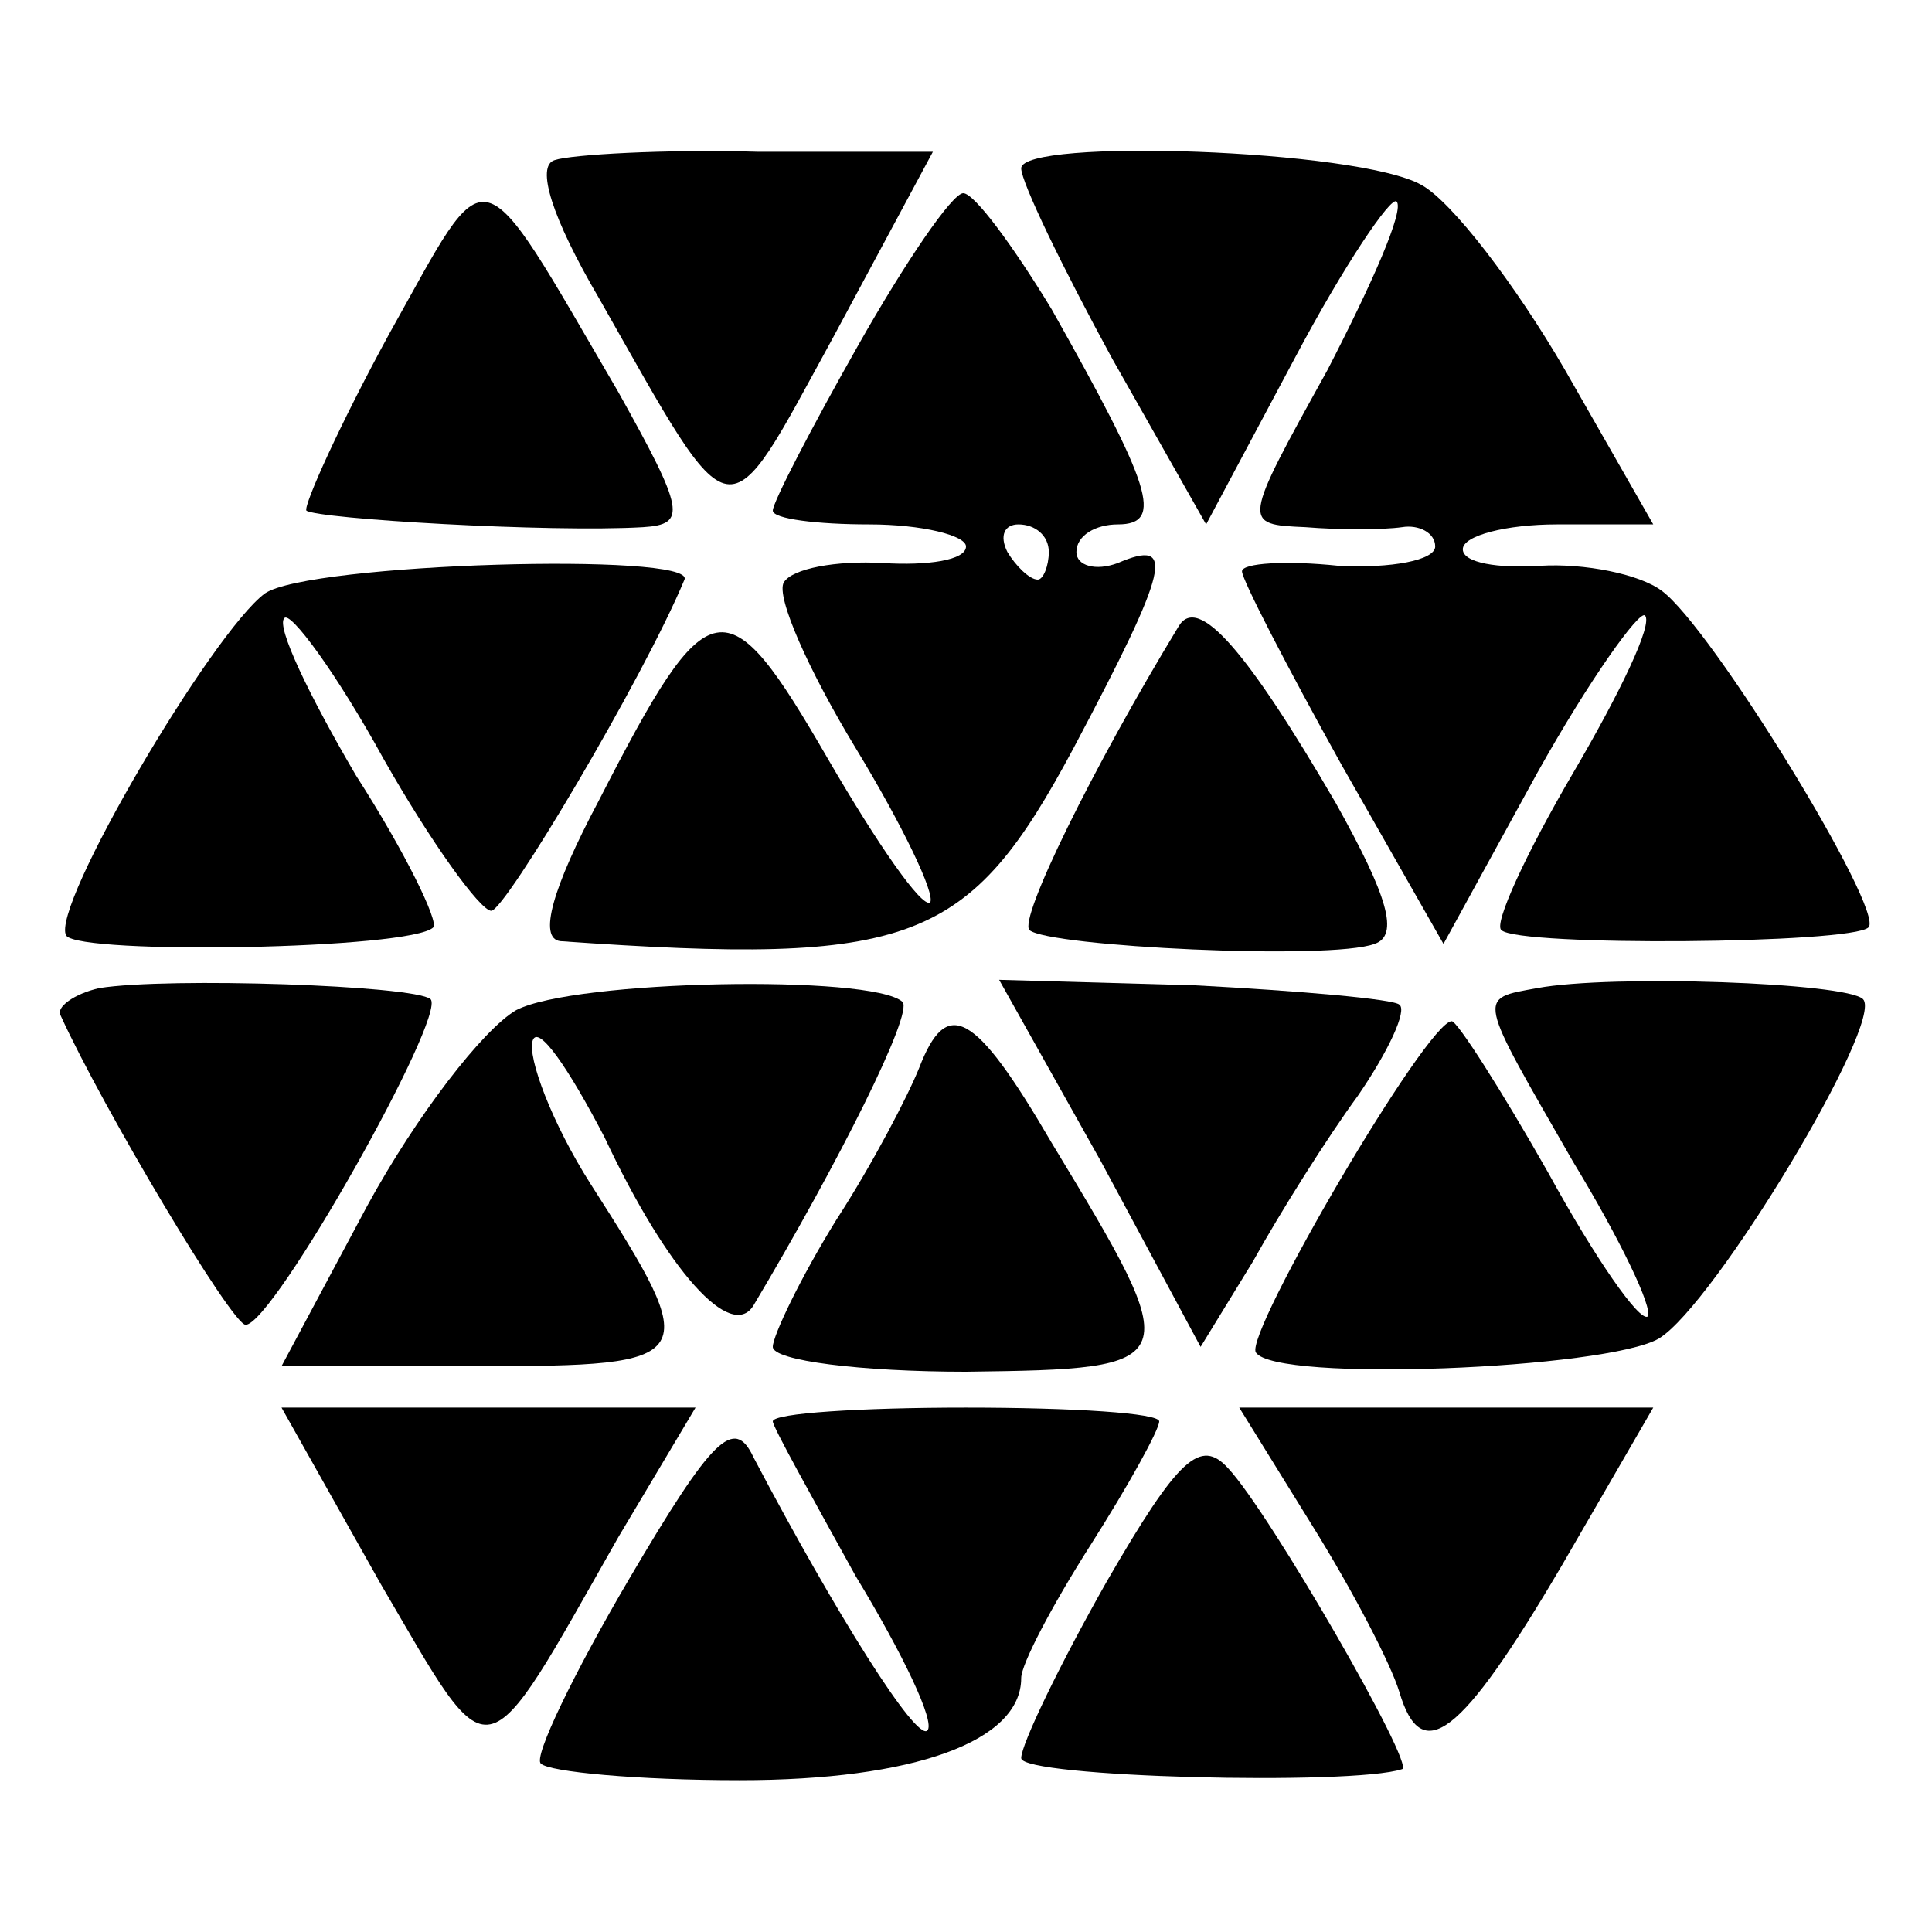
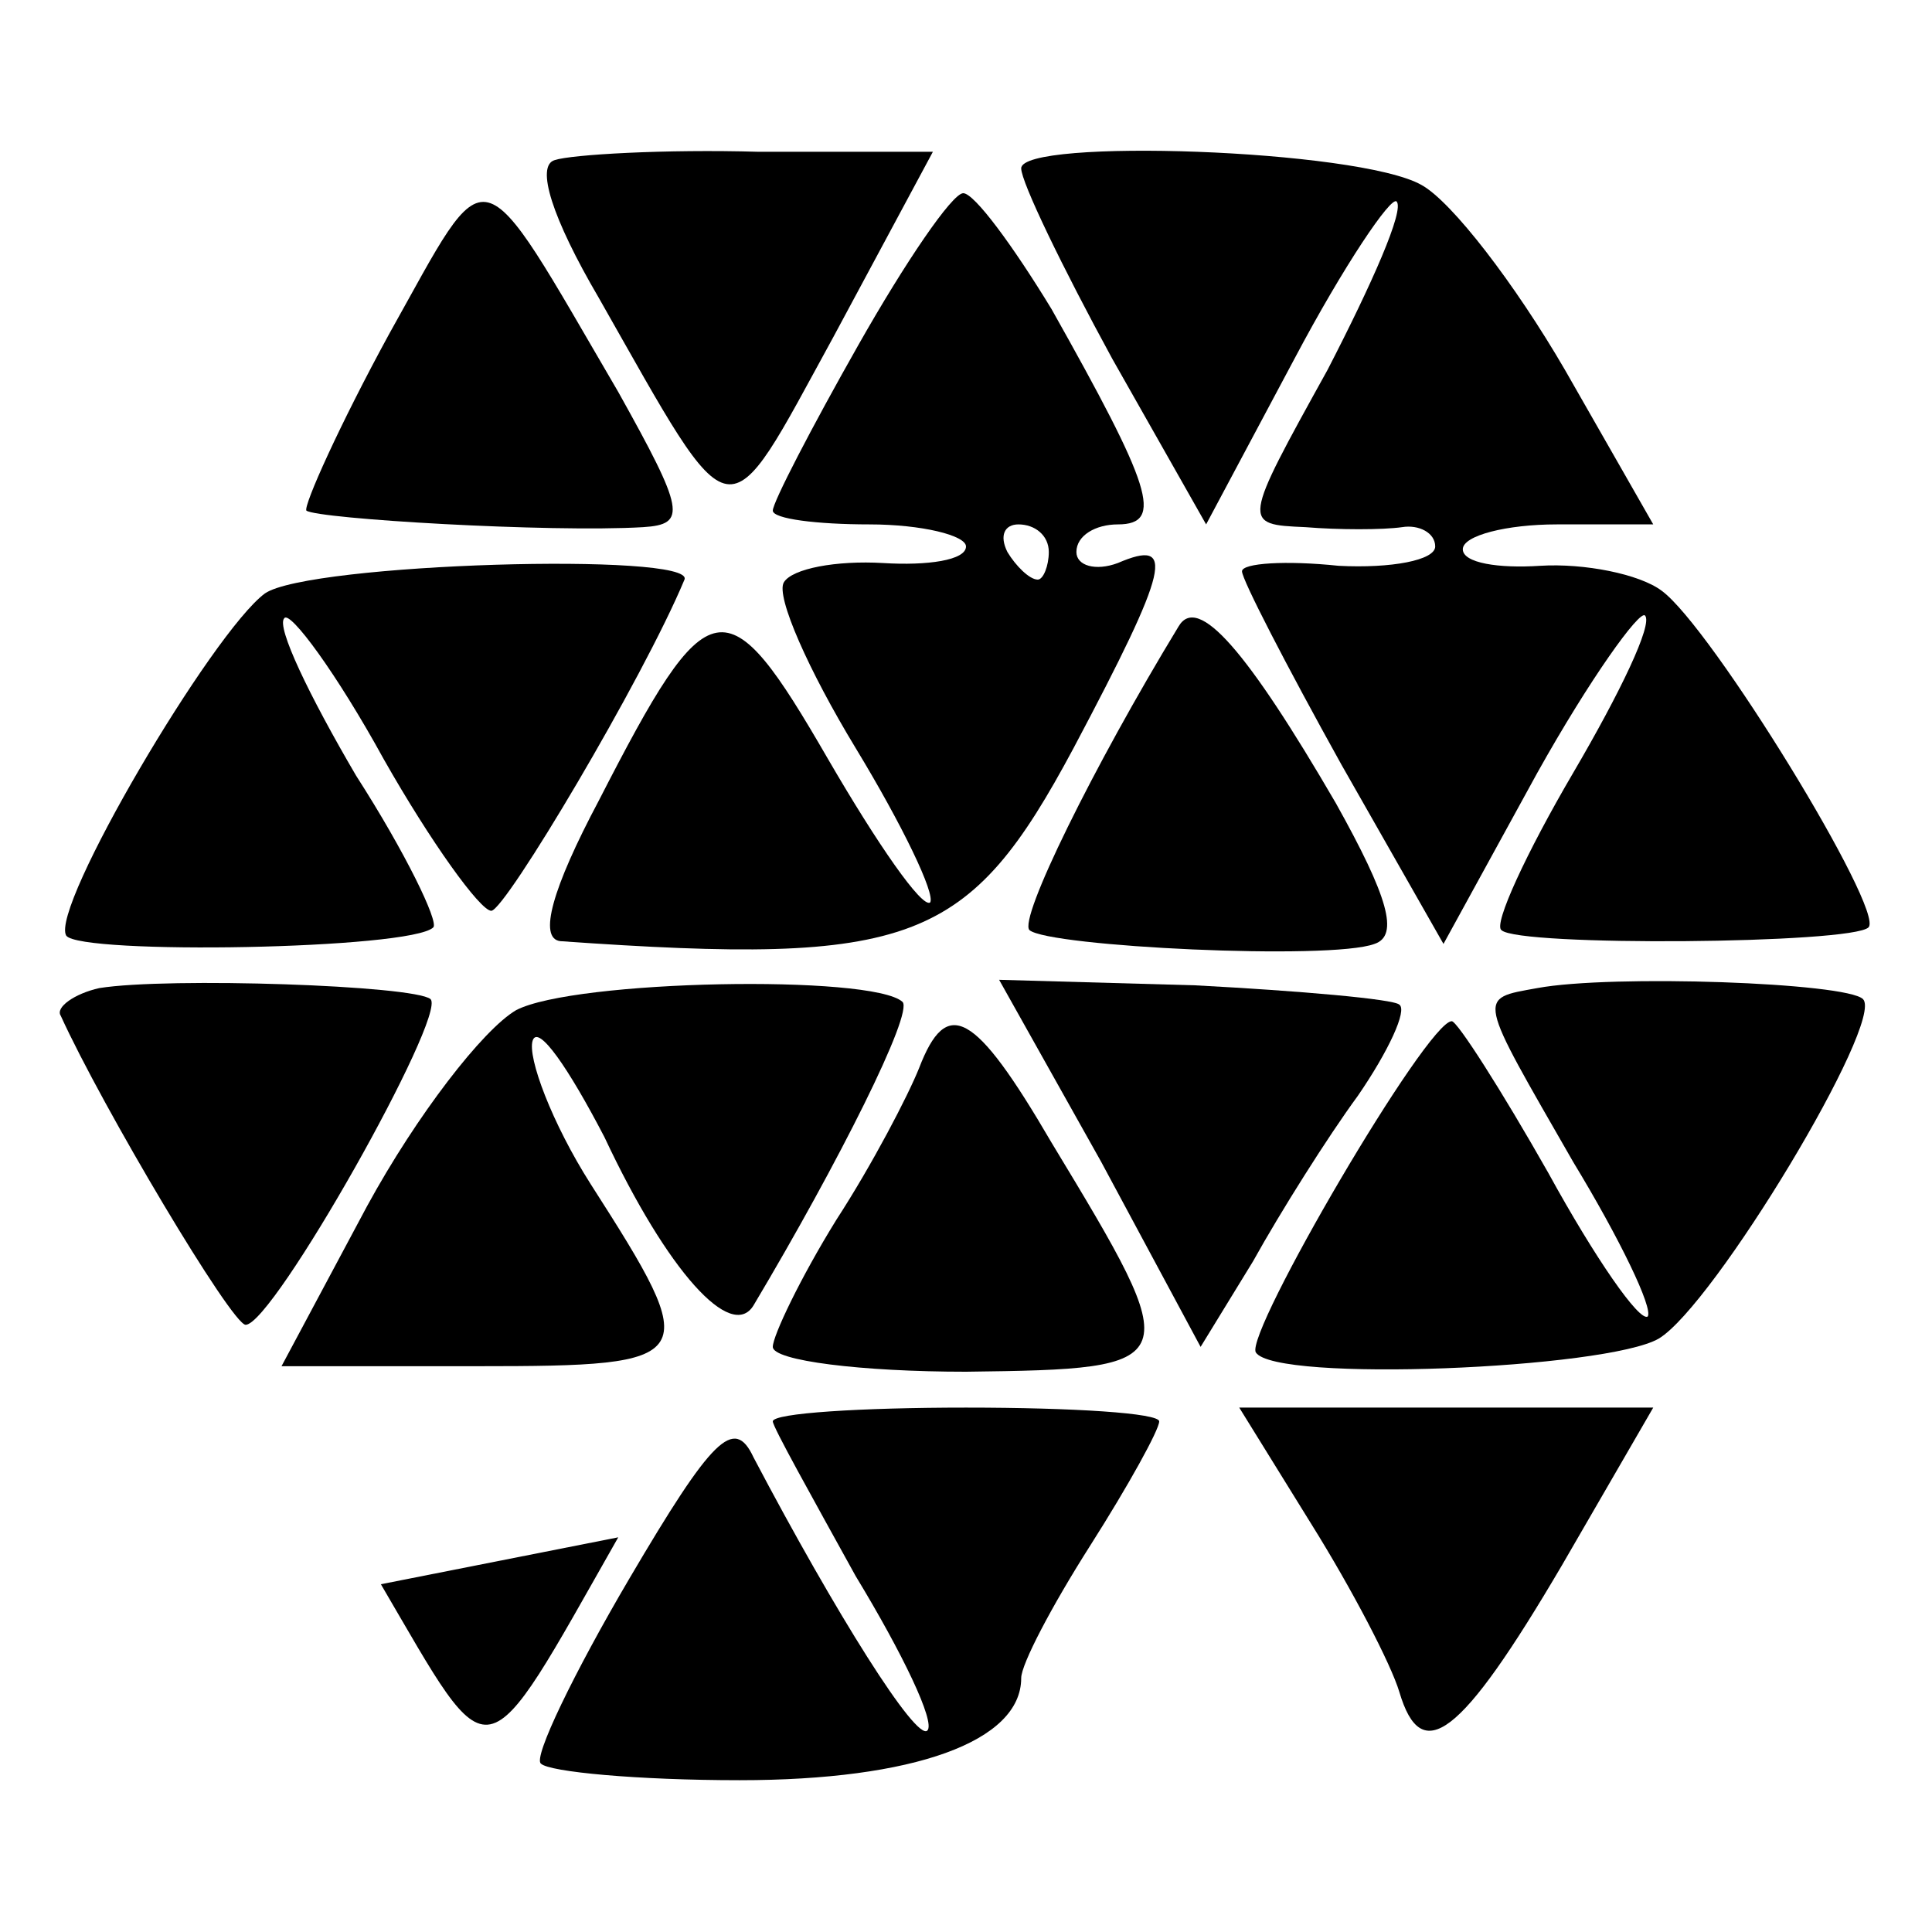
<svg xmlns="http://www.w3.org/2000/svg" version="1.0" width="70pt" height="70pt" viewBox="0 0 70 70" preserveAspectRatio="xMidYMid meet">
  <g transform="translate(0,70) scale(0.1,-0.1)" fill="#000000" stroke="none">
    <path d="M201 642 c-7 -2 -1 -21 16 -50 50 -88 45 -87 85 -14 l36 67 -63 0 c-34 1 -68 -1 -74 -3z" />
    <path d="M370 639 c0 -5 15 -36 33 -69 l34 -60 32 60 c18 34 35 59 37 57 3 -3 -9 -30 -25 -61 -31 -56 -31 -56 -8 -57 12 -1 28 -1 35 0 6 1 12 -2 12 -7 0 -5 -16 -8 -35 -7 -19 2 -35 1 -35 -2 0 -3 16 -34 36 -70 l37 -65 34 62 c19 34 37 59 39 57 3 -3 -9 -28 -26 -57 -17 -29 -29 -55 -26 -57 6 -6 127 -5 133 1 6 6 -57 109 -75 122 -8 6 -28 10 -44 9 -15 -1 -28 1 -28 6 0 5 16 9 34 9 l35 0 -32 56 c-18 31 -41 61 -52 67 -23 13 -145 17 -145 6z" />
    <path d="M141 579 c-18 -33 -31 -62 -30 -64 4 -3 88 -8 122 -6 16 1 15 6 -9 49 -52 89 -46 87 -83 21z" />
    <path d="M311 575 c-17 -30 -31 -57 -31 -60 0 -3 16 -5 35 -5 19 0 35 -4 35 -8 0 -5 -14 -7 -30 -6 -17 1 -33 -2 -36 -7 -3 -5 9 -32 26 -60 17 -28 29 -53 27 -56 -3 -2 -19 21 -37 52 -37 64 -43 63 -83 -15 -17 -32 -22 -50 -14 -51 128 -9 148 -1 186 70 35 66 37 76 16 67 -8 -3 -15 -1 -15 4 0 6 7 10 15 10 17 0 12 14 -24 78 -14 23 -28 42 -32 42 -4 0 -21 -25 -38 -55z m69 -75 c0 -5 -2 -10 -4 -10 -3 0 -8 5 -11 10 -3 6 -1 10 4 10 6 0 11 -4 11 -10z" />
    <path d="M96 485 c-19 -14 -78 -114 -72 -124 5 -7 125 -5 133 3 2 2 -10 27 -28 55 -17 29 -29 54 -26 57 2 3 19 -20 36 -51 17 -30 35 -55 39 -55 5 0 55 84 70 120 4 10 -136 6 -152 -5z" />
    <path d="M427 473 c-31 -51 -58 -106 -54 -110 7 -6 109 -11 125 -5 9 3 5 17 -14 51 -32 55 -50 76 -57 64z" />
    <path d="M36 342 c-9 -2 -16 -7 -14 -10 15 -33 62 -112 67 -112 10 0 73 112 67 118 -6 5 -95 8 -120 4z" />
    <path d="M187 334 c-12 -7 -36 -38 -54 -71 l-31 -58 71 0 c81 0 82 2 41 66 -14 22 -23 46 -21 52 2 6 13 -10 26 -35 23 -49 46 -74 54 -61 31 52 58 106 54 110 -11 10 -119 8 -140 -3z" />
    <path d="M399 279 l36 -67 19 31 c10 18 27 45 38 60 11 16 18 31 15 33 -2 2 -36 5 -74 7 l-71 2 37 -66z" />
    <path d="M557 342 c-22 -4 -22 -2 13 -63 17 -28 29 -53 27 -56 -3 -2 -19 21 -36 52 -17 30 -33 55 -35 55 -9 0 -75 -113 -71 -120 7 -11 127 -6 146 5 20 12 82 115 74 123 -6 6 -91 9 -118 4z" />
    <path d="M333 313 c-4 -10 -17 -35 -30 -55 -13 -21 -23 -42 -23 -46 0 -5 32 -9 70 -9 80 1 80 2 31 83 -28 48 -38 53 -48 27z" />
-     <path d="M138 126 c41 -70 36 -71 86 17 l28 47 -75 0 -75 0 36 -64z" />
+     <path d="M138 126 c41 -70 36 -71 86 17 z" />
    <path d="M228 128 c-20 -34 -35 -65 -32 -67 3 -3 35 -6 72 -6 63 0 102 14 102 37 0 5 11 26 25 48 14 22 25 42 25 45 0 3 -31 5 -70 5 -38 0 -70 -2 -70 -5 0 -2 14 -27 30 -56 17 -28 29 -53 26 -56 -4 -4 -33 42 -63 99 -7 15 -15 7 -45 -44z" />
    <path d="M475 148 c15 -24 29 -51 32 -61 8 -27 22 -17 59 46 l33 57 -75 0 -75 0 26 -42z" />
-     <path d="M401 127 c-17 -30 -31 -59 -31 -64 0 -7 120 -10 138 -4 5 1 -48 93 -63 109 -10 11 -18 4 -44 -41z" />
  </g>
</svg>